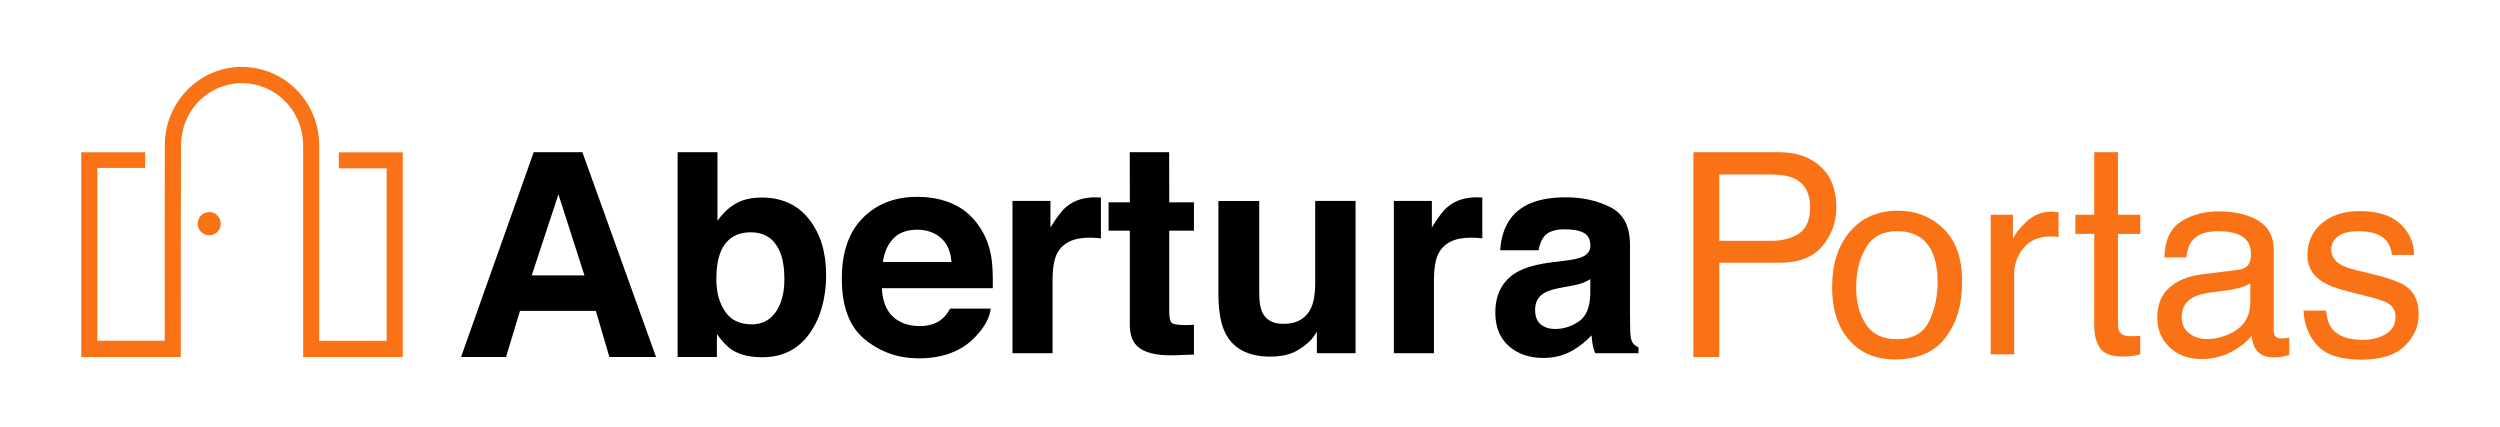
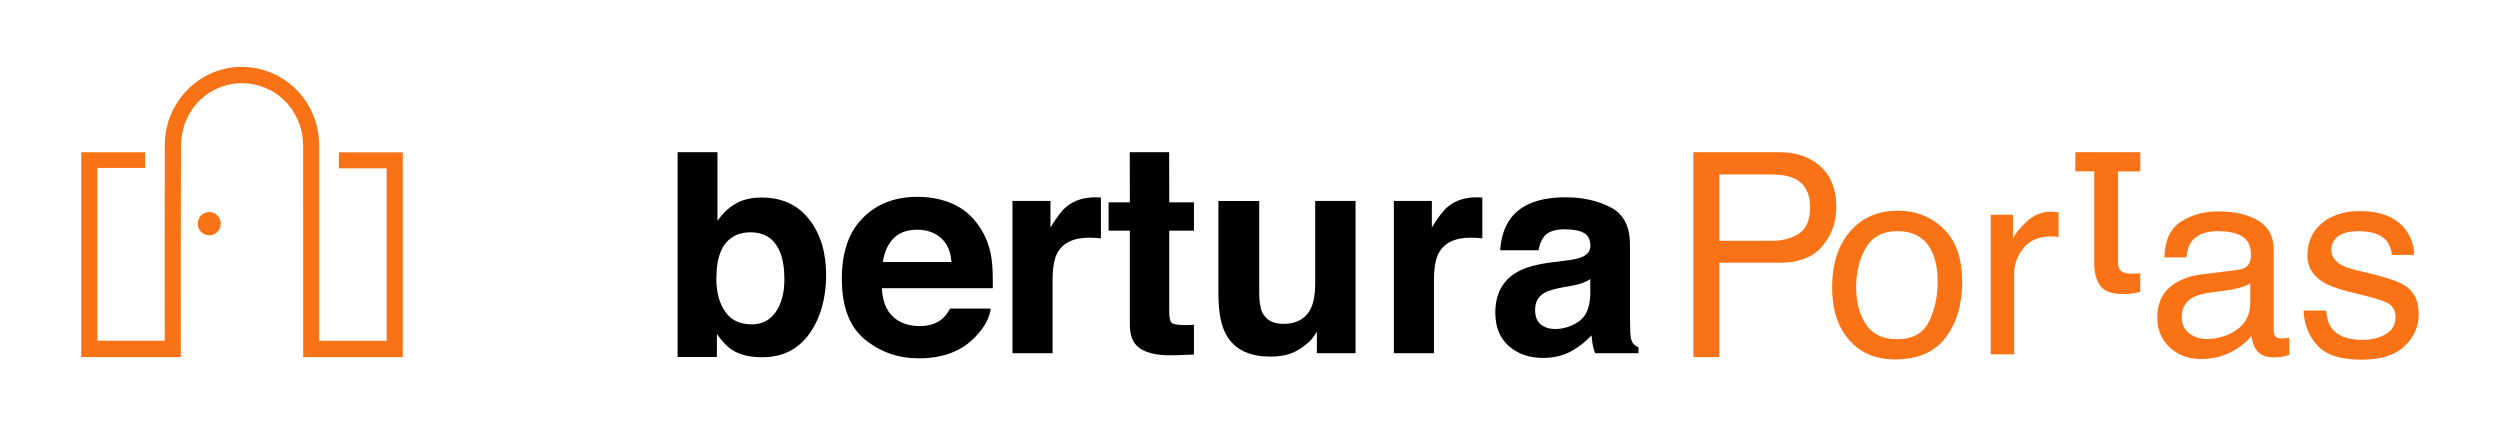
<svg xmlns="http://www.w3.org/2000/svg" id="Camada_1" data-name="Camada 1" viewBox="0 0 926.61 158.09">
  <defs>
    <style>      .cls-1 {        fill: #f97316;      }      .cls-1, .cls-2 {        stroke-width: 0px;      }    </style>
  </defs>
  <g>
    <path class="cls-1" d="M30.11,132.32V56.44h23.68v5.81h-17.72v64.05h24.99c0-.79,0-1.59,0-2.38,0-23.36-.03-46.72.01-70.09.03-16.65,13.77-29.88,30.03-29,15.28.83,27.18,13.48,27.2,29.02.03,23.3,0,46.6,0,69.9,0,.81,0,1.62,0,2.57h25.01v-63.93h-17.73v-5.93h23.7v75.89h-36.91c0-.81,0-1.67,0-2.52,0-25.27.01-50.53-.01-75.8,0-11.12-7.52-20.53-18.06-22.72-10.73-2.23-21.51,3.5-25.57,13.94-1.08,2.76-1.63,5.91-1.64,8.89-.13,25.14-.07,50.28-.08,75.42,0,.88,0,1.76,0,2.78H30.11Z" />
    <path class="cls-1" d="M81.82,82.93c-.01,2.43-1.92,4.31-4.33,4.28-2.37-.03-4.27-2.03-4.21-4.42.06-2.31,1.96-4.19,4.26-4.21,2.35-.02,4.3,1.96,4.28,4.36Z" />
  </g>
  <g>
    <path class="cls-1" d="M627.63,56.42h31.93c6.31,0,11.4,1.78,15.26,5.34,3.86,3.56,5.8,8.56,5.8,15,0,5.54-1.72,10.36-5.17,14.47s-8.74,6.16-15.89,6.16h-22.31v34.95h-9.61V56.42ZM665.11,66.17c-2.13-1-5.04-1.5-8.74-1.5h-19.13v24.59h19.13c4.31,0,7.82-.92,10.5-2.75s4.03-5.07,4.03-9.71c0-5.22-1.93-8.76-5.8-10.63Z" />
    <path class="cls-1" d="M720.35,84.77c4.6,4.44,6.91,10.98,6.91,19.61s-2.03,15.23-6.09,20.67c-4.06,5.44-10.35,8.16-18.88,8.16-7.12,0-12.77-2.41-16.95-7.22-4.19-4.81-6.28-11.28-6.28-19.39,0-8.69,2.21-15.62,6.62-20.77,4.41-5.15,10.34-7.73,17.78-7.73,6.67,0,12.3,2.22,16.9,6.67ZM714.96,119.18c2.14-4.36,3.21-9.22,3.21-14.56,0-4.83-.77-8.76-2.32-11.79-2.45-4.77-6.67-7.15-12.66-7.15-5.31,0-9.18,2.03-11.59,6.09s-3.62,8.95-3.62,14.68,1.21,10.1,3.62,13.77c2.42,3.67,6.25,5.51,11.5,5.51,5.76,0,9.72-2.18,11.86-6.54Z" />
    <path class="cls-1" d="M737.83,79.6h8.26v8.94c.68-1.74,2.33-3.86,4.98-6.35,2.64-2.49,5.68-3.74,9.13-3.74.16,0,.43.02.82.05.39.03,1.05.1,1.98.19v9.18c-.52-.1-.99-.16-1.42-.19-.43-.03-.91-.05-1.42-.05-4.38,0-7.74,1.41-10.09,4.23-2.35,2.82-3.53,6.06-3.53,9.73v29.75h-8.69v-51.73Z" />
-     <path class="cls-1" d="M776.23,56.42h8.79v23.18h8.26v7.1h-8.26v33.76c0,1.8.61,3.01,1.83,3.62.68.35,1.8.53,3.38.53.42,0,.87,0,1.35-.02.48-.02,1.05-.06,1.69-.12v6.86c-1,.29-2.04.5-3.12.63-1.08.13-2.25.19-3.5.19-4.06,0-6.81-1.04-8.26-3.12-1.45-2.08-2.17-4.77-2.17-8.09v-34.25h-7v-7.1h7v-23.18Z" />
+     <path class="cls-1" d="M776.23,56.42h8.79h8.26v7.1h-8.26v33.76c0,1.8.61,3.01,1.83,3.62.68.35,1.8.53,3.38.53.42,0,.87,0,1.35-.02.48-.02,1.05-.06,1.69-.12v6.86c-1,.29-2.04.5-3.12.63-1.08.13-2.25.19-3.5.19-4.06,0-6.81-1.04-8.26-3.12-1.45-2.08-2.17-4.77-2.17-8.09v-34.25h-7v-7.1h7v-23.18Z" />
    <path class="cls-1" d="M829.7,99.98c2-.26,3.33-1.09,4.01-2.51.39-.77.58-1.88.58-3.33,0-2.96-1.05-5.11-3.16-6.45-2.11-1.34-5.13-2-9.06-2-4.54,0-7.76,1.22-9.66,3.67-1.06,1.35-1.76,3.37-2.08,6.04h-8.11c.16-6.38,2.23-10.81,6.21-13.31,3.98-2.5,8.59-3.74,13.84-3.74,6.08,0,11.03,1.16,14.83,3.48,3.77,2.32,5.65,5.92,5.65,10.82v29.8c0,.9.19,1.63.56,2.17.37.55,1.15.82,2.34.82.39,0,.82-.02,1.3-.07.48-.05,1-.12,1.54-.22v6.42c-1.35.39-2.38.63-3.09.72-.71.1-1.67.15-2.9.15-2.99,0-5.17-1.06-6.52-3.19-.71-1.13-1.21-2.72-1.5-4.78-1.77,2.32-4.32,4.33-7.63,6.04-3.32,1.71-6.97,2.56-10.96,2.56-4.8,0-8.72-1.46-11.76-4.37s-4.56-6.56-4.56-10.94c0-4.8,1.5-8.52,4.49-11.16,3-2.64,6.92-4.27,11.79-4.88l13.86-1.74ZM811.39,123.5c1.84,1.45,4.01,2.17,6.52,2.17,3.06,0,6.02-.71,8.89-2.12,4.83-2.35,7.25-6.2,7.25-11.54v-7c-1.06.68-2.43,1.24-4.11,1.69-1.67.45-3.32.77-4.93.97l-5.26.68c-3.16.42-5.52,1.08-7.1,1.98-2.67,1.51-4.01,3.93-4.01,7.25,0,2.51.92,4.49,2.75,5.94Z" />
    <path class="cls-1" d="M862.15,115.1c.26,2.9.98,5.12,2.17,6.67,2.19,2.8,5.99,4.2,11.4,4.2,3.22,0,6.05-.7,8.5-2.1,2.45-1.4,3.67-3.57,3.67-6.5,0-2.22-.98-3.91-2.95-5.07-1.26-.71-3.74-1.53-7.44-2.46l-6.91-1.74c-4.41-1.09-7.66-2.32-9.76-3.67-3.74-2.35-5.6-5.6-5.6-9.76,0-4.89,1.76-8.85,5.29-11.88,3.53-3.03,8.27-4.54,14.22-4.54,7.79,0,13.41,2.29,16.86,6.86,2.16,2.9,3.2,6.02,3.14,9.37h-8.21c-.16-1.96-.85-3.75-2.08-5.36-2-2.29-5.46-3.43-10.38-3.43-3.28,0-5.77.63-7.46,1.88s-2.54,2.91-2.54,4.98c0,2.25,1.11,4.06,3.33,5.41,1.29.81,3.19,1.51,5.7,2.12l5.75,1.4c6.25,1.51,10.43,2.98,12.56,4.4,3.38,2.22,5.07,5.72,5.07,10.48s-1.75,8.58-5.24,11.93-8.81,5.02-15.96,5.02c-7.7,0-13.15-1.75-16.35-5.24-3.21-3.49-4.92-7.82-5.14-12.97h8.36Z" />
  </g>
  <g>
-     <path class="cls-2" d="M197.82,56.42h18.04l27.3,75.91h-17.29l-5.03-17.11h-28.11l-5.17,17.11h-16.68l26.94-75.91ZM197.07,102.07h19.55l-9.64-30.03-9.9,30.03Z" />
    <path class="cls-2" d="M299.87,81.25c4.22,5.35,6.33,12.25,6.33,20.71s-2.08,16.03-6.25,21.8-9.98,8.65-17.43,8.65c-4.68,0-8.45-.93-11.29-2.8-1.7-1.1-3.54-3.04-5.52-5.8v8.52h-14.55V56.42h14.76v25.4c1.88-2.62,3.94-4.63,6.2-6.01,2.67-1.73,6.08-2.59,10.21-2.59,7.47,0,13.31,2.68,17.54,8.03ZM287.54,115.63c2.12-3.07,3.19-7.11,3.19-12.12,0-4-.52-7.32-1.57-9.94-1.98-4.97-5.64-7.46-10.96-7.46s-9.1,2.43-11.12,7.3c-1.04,2.59-1.57,5.94-1.57,10.04,0,4.83,1.08,8.84,3.24,12.01,2.16,3.18,5.45,4.76,9.87,4.76,3.83,0,6.8-1.54,8.93-4.61Z" />
    <path class="cls-2" d="M353.23,75.61c3.94,1.76,7.19,4.55,9.75,8.35,2.31,3.35,3.81,7.24,4.5,11.67.4,2.59.56,6.33.49,11.2h-41.1c.23,5.66,2.2,9.63,5.9,11.91,2.25,1.42,4.97,2.12,8.14,2.12,3.36,0,6.09-.86,8.19-2.59,1.15-.93,2.16-2.23,3.04-3.88h15.07c-.4,3.35-2.22,6.75-5.47,10.2-5.06,5.49-12.13,8.23-21.23,8.23-7.51,0-14.14-2.31-19.88-6.94-5.74-4.63-8.61-12.16-8.61-22.6,0-9.78,2.59-17.27,7.77-22.49,5.18-5.22,11.91-7.83,20.18-7.83,4.91,0,9.34.88,13.27,2.64ZM331.16,88.36c-2.09,2.15-3.4,5.06-3.93,8.74h25.42c-.27-3.92-1.58-6.89-3.93-8.92-2.35-2.03-5.27-3.04-8.75-3.04-3.79,0-6.72,1.08-8.81,3.22Z" />
    <path class="cls-2" d="M406.78,73.15c.19.02.61.04,1.27.08v15.12c-.93-.1-1.76-.17-2.49-.21-.72-.03-1.31-.05-1.76-.05-5.94,0-9.92,1.93-11.96,5.8-1.14,2.17-1.71,5.52-1.71,10.04v26.98h-14.86v-56.44h14.08v9.84c2.28-3.76,4.26-6.33,5.95-7.71,2.76-2.31,6.35-3.47,10.77-3.47.28,0,.51,0,.7.03Z" />
    <path class="cls-2" d="M410.9,85.5v-10.51h7.87l-.03-18.57h14.6l.03,18.57h9.16v10.51h-9.16v29.82c0,2.31.29,3.75.88,4.32.59.57,2.38.85,5.38.85.45,0,.92,0,1.42-.03.5-.02.99-.04,1.48-.08v11.03l-6.99.26c-6.97.24-11.74-.97-14.29-3.62-1.66-1.69-2.49-4.3-2.49-7.82v-34.74h-7.87Z" />
    <path class="cls-2" d="M466.72,74.47v34.02c0,3.21.38,5.63,1.13,7.25,1.34,2.87,3.97,4.3,7.88,4.3,5.01,0,8.45-2.04,10.3-6.11.96-2.21,1.44-5.13,1.44-8.75v-30.7h14.96v56.44h-14.34v-7.97c-.14.17-.48.69-1.03,1.55-.55.86-1.2,1.62-1.96,2.28-2.31,2.07-4.54,3.49-6.69,4.25s-4.67,1.14-7.56,1.14c-8.33,0-13.94-3-16.83-9.01-1.62-3.31-2.43-8.2-2.43-14.65v-34.02h15.12Z" />
    <path class="cls-2" d="M548.14,73.15c.19.02.61.04,1.27.08v15.12c-.93-.1-1.76-.17-2.49-.21-.72-.03-1.31-.05-1.76-.05-5.94,0-9.92,1.93-11.96,5.8-1.14,2.17-1.71,5.52-1.71,10.04v26.98h-14.86v-56.44h14.08v9.84c2.28-3.76,4.26-6.33,5.95-7.71,2.76-2.31,6.35-3.47,10.77-3.47.28,0,.51,0,.7.03Z" />
    <path class="cls-2" d="M580.4,96.58c2.75-.34,4.71-.78,5.89-1.29,2.12-.9,3.18-2.3,3.18-4.19,0-2.31-.81-3.91-2.44-4.79s-4.01-1.32-7.16-1.32c-3.53,0-6.04.86-7.5,2.59-1.05,1.28-1.75,3-2.1,5.18h-14.24c.31-4.94,1.7-8.99,4.16-12.17,3.92-4.97,10.64-7.46,20.18-7.46,6.21,0,11.72,1.23,16.54,3.68,4.82,2.45,7.23,7.08,7.23,13.88v25.89c0,1.8.03,3.97.1,6.52.1,1.93.4,3.25.88,3.94.48.69,1.21,1.26,2.17,1.71v2.17h-16.05c-.45-1.14-.76-2.21-.93-3.21-.17-1-.31-2.14-.41-3.42-2.05,2.21-4.41,4.09-7.08,5.64-3.19,1.83-6.81,2.74-10.83,2.74-5.14,0-9.38-1.46-12.73-4.38s-5.03-7.05-5.03-12.4c0-6.94,2.7-11.96,8.08-15.07,2.96-1.69,7.3-2.9,13.04-3.62l5.06-.62ZM589.43,103.46c-.95.59-1.9,1.06-2.86,1.42s-2.28.7-3.96,1.01l-3.36.62c-3.15.55-5.41,1.23-6.78,2.02-2.33,1.35-3.49,3.44-3.49,6.27,0,2.52.71,4.34,2.13,5.46,1.42,1.12,3.15,1.68,5.18,1.68,3.22,0,6.19-.93,8.91-2.8s4.13-5.26,4.23-10.2v-5.49Z" />
  </g>
</svg>